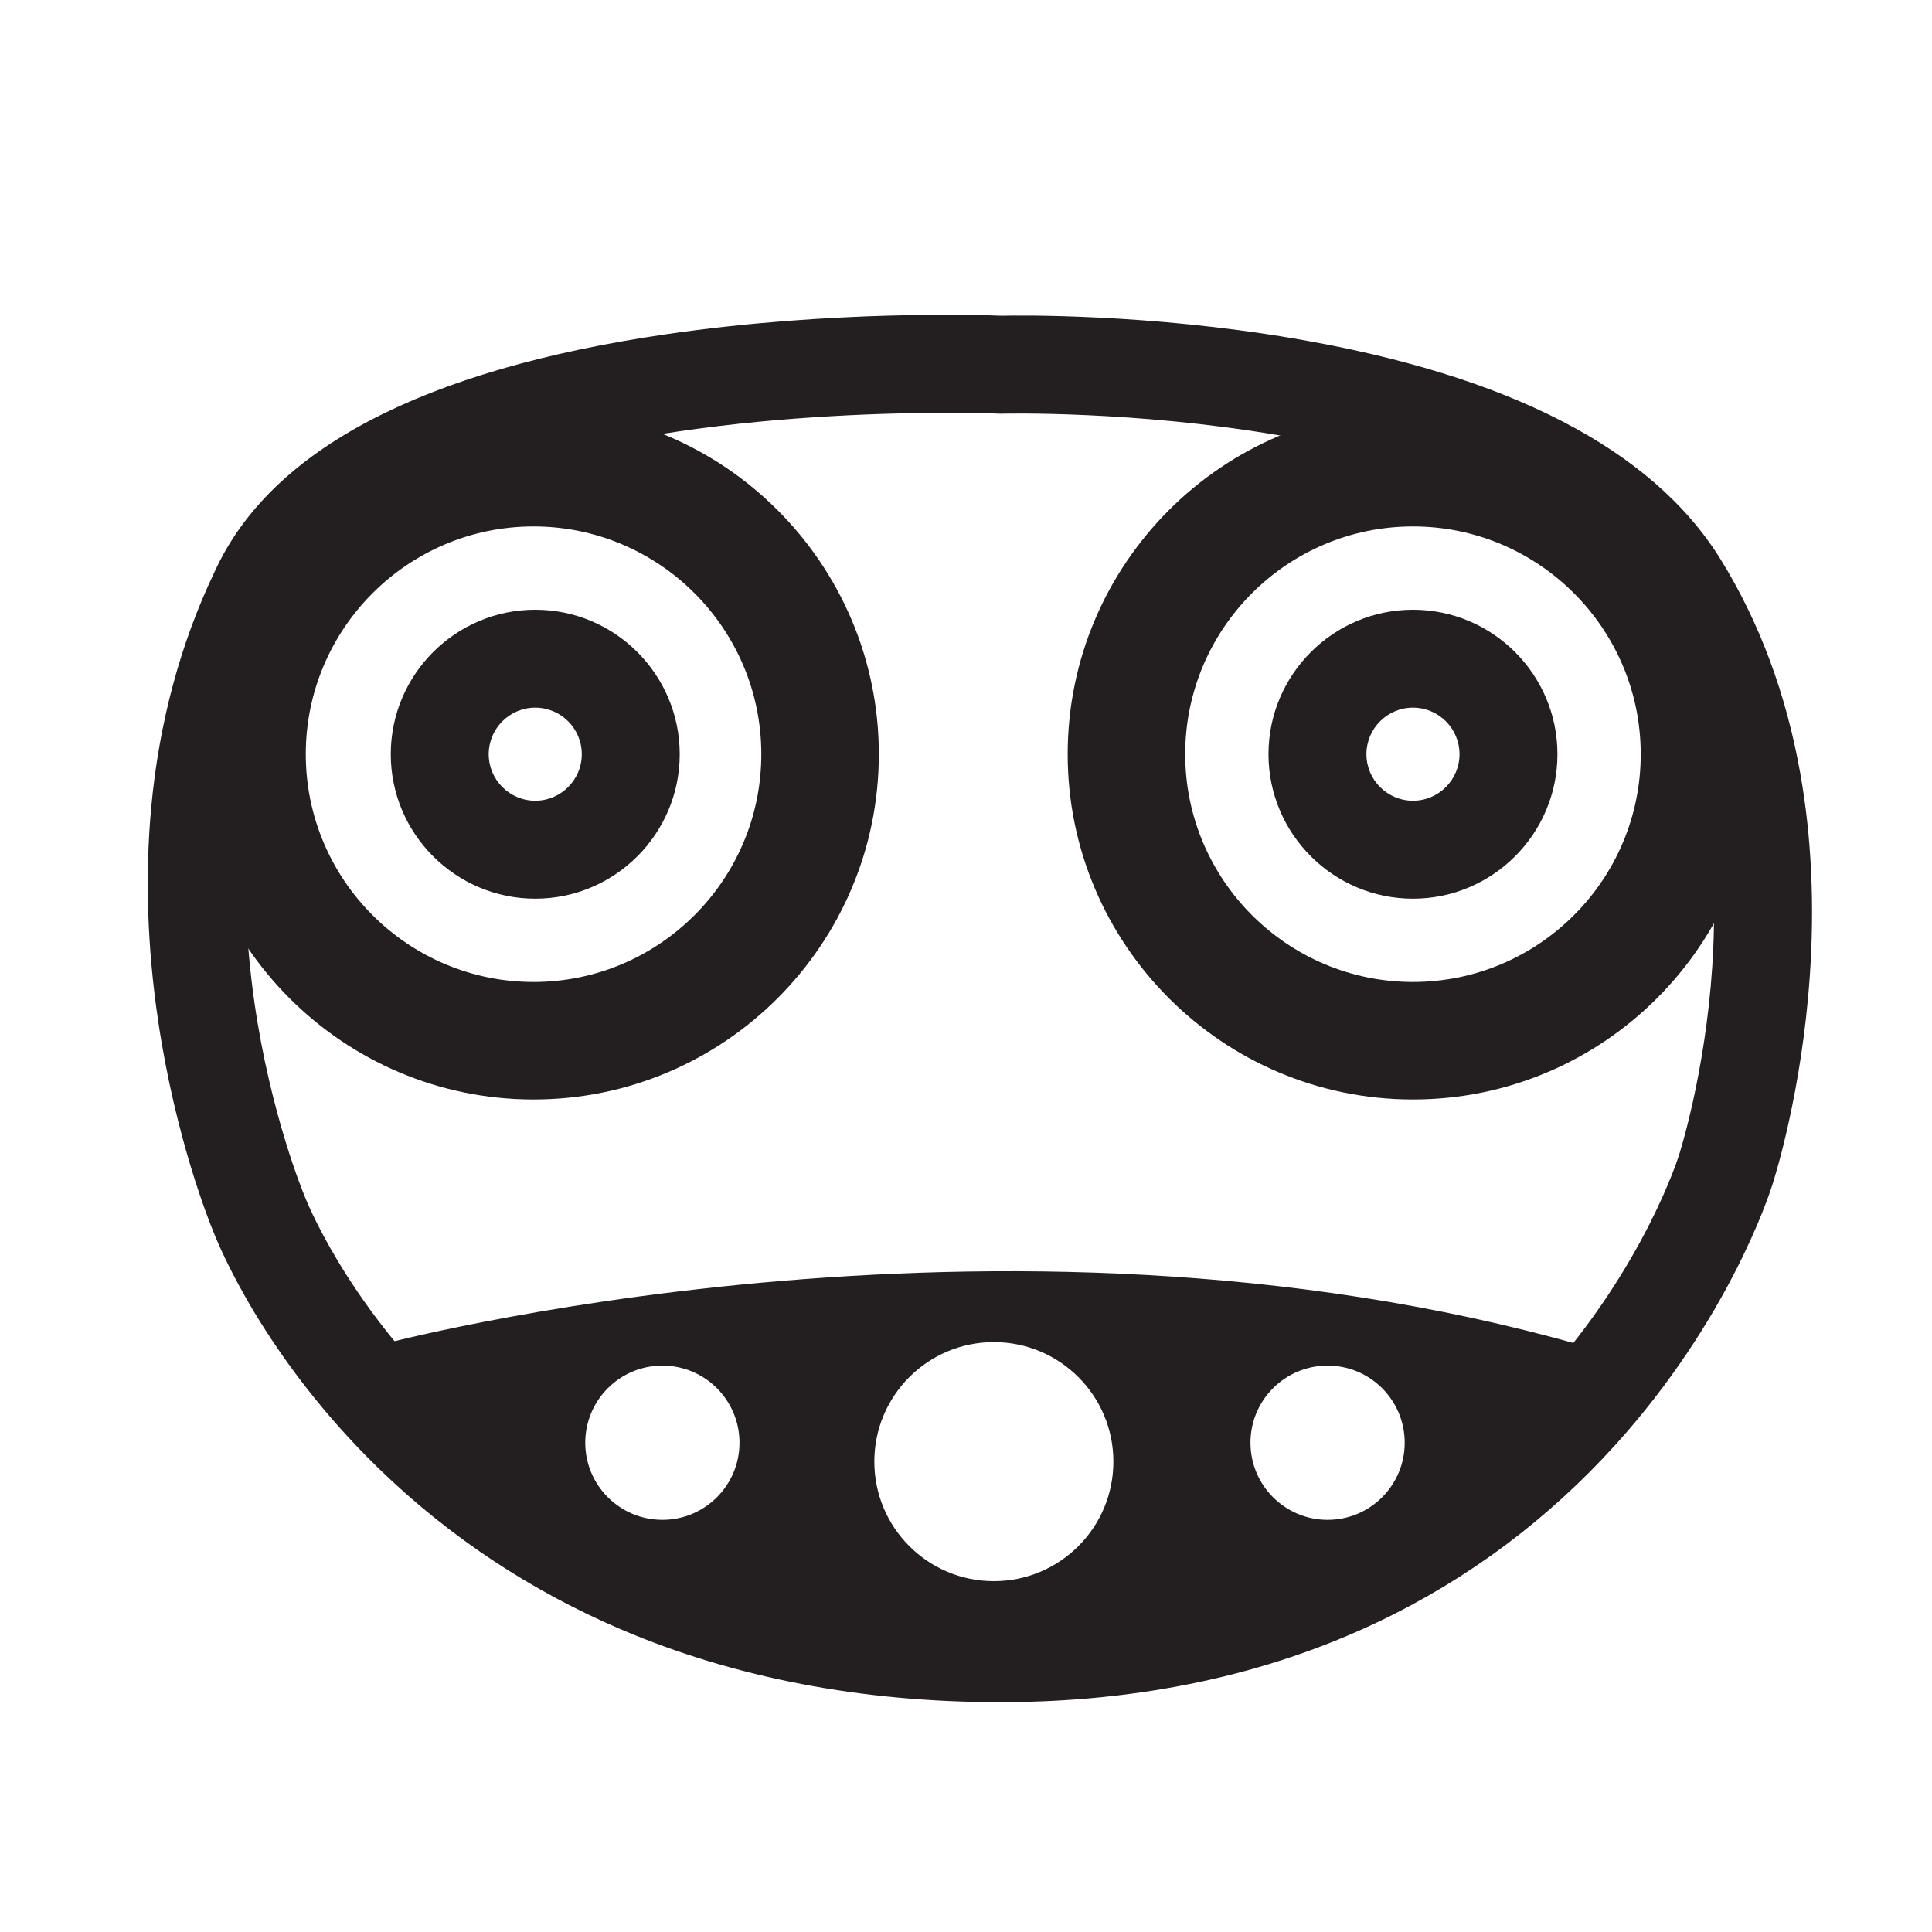
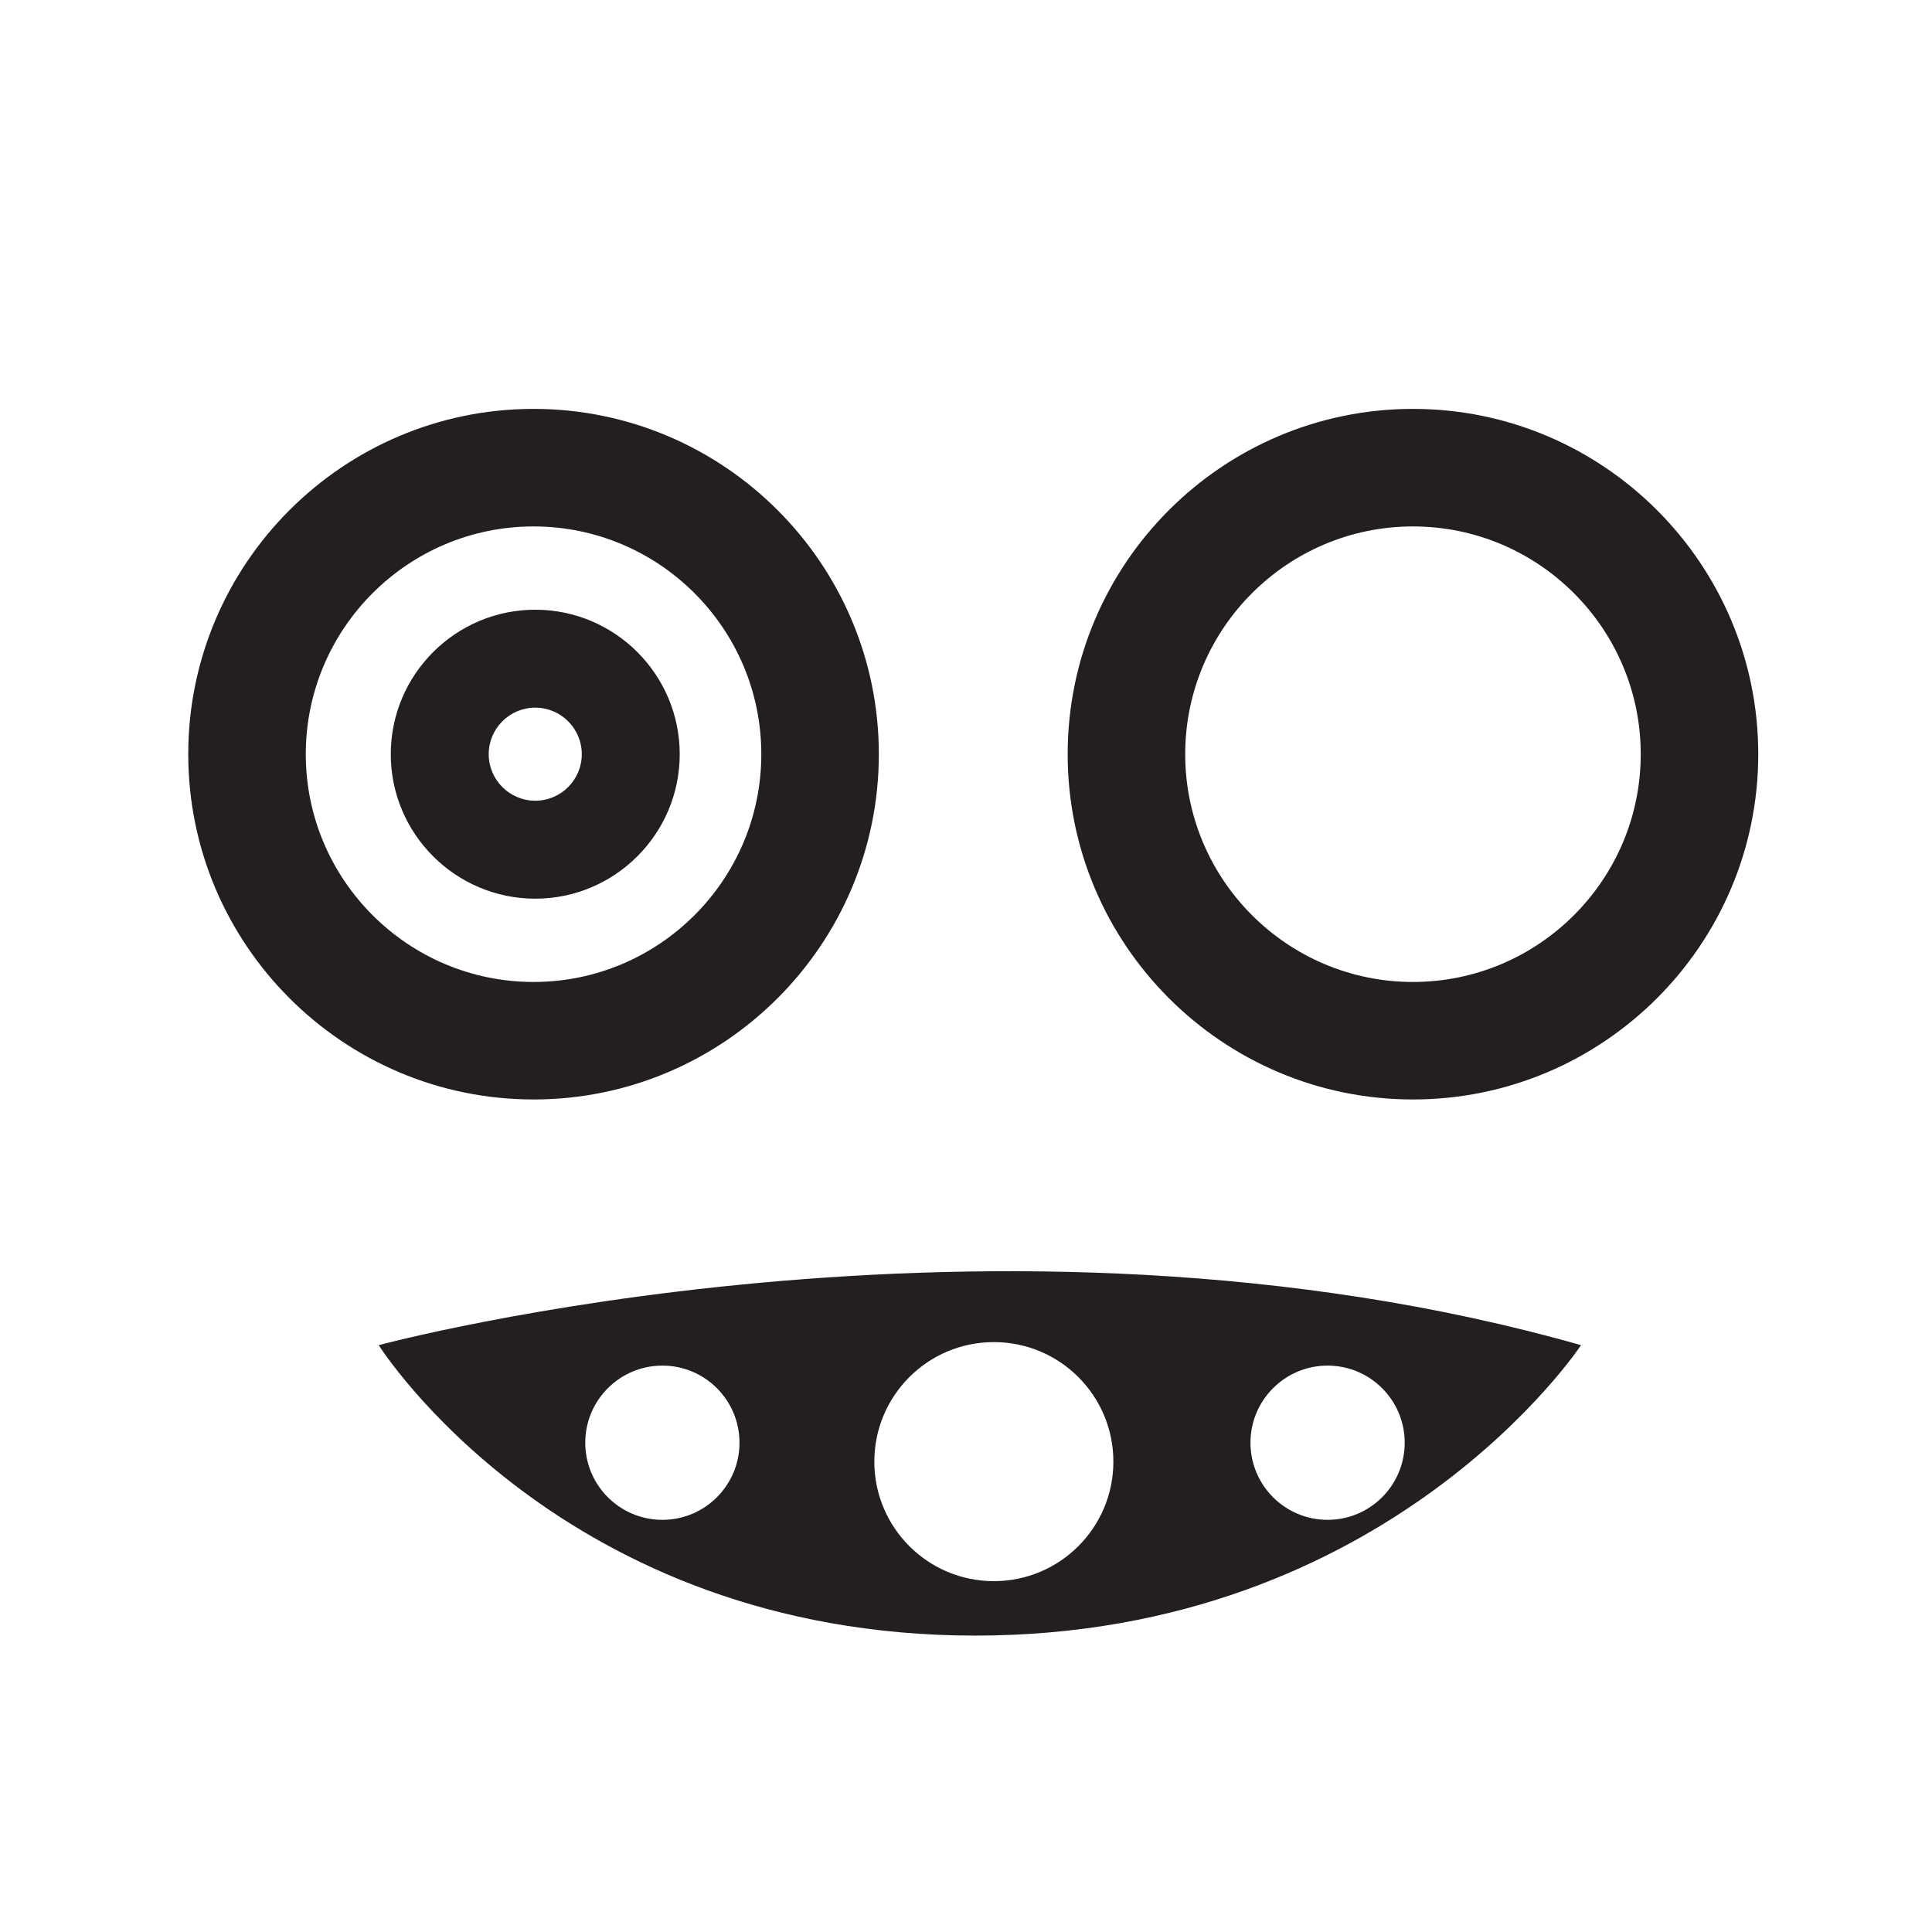
<svg xmlns="http://www.w3.org/2000/svg" id="a" data-name="J1772" width="986.34" height="986.34" viewBox="0 0 986.34 986.34">
  <path d="M273.26,458.8c-40.67,0-73.76-33.09-73.76-73.76s33.09-73.76,73.76-73.76,73.76,33.09,73.76,73.76-33.09,73.76-73.76,73.76ZM273.26,361.27c-13.1,0-23.76,10.66-23.76,23.76s10.66,23.76,23.76,23.76,23.76-10.66,23.76-23.76-10.66-23.76-23.76-23.76Z" style="fill: #231f20;" />
-   <path d="M721.36,458.8c-40.67,0-73.76-33.09-73.76-73.76s33.09-73.76,73.76-73.76,73.76,33.09,73.76,73.76-33.09,73.76-73.76,73.76ZM721.36,361.27c-13.1,0-23.76,10.66-23.76,23.76s10.66,23.76,23.76,23.76,23.76-10.66,23.76-23.76-10.66-23.76-23.76-23.76Z" style="fill: #231f20;" />
-   <path d="M510.61,869.01c-70.61,0-135.62-12.46-193.24-37.03-46.44-19.8-88.1-47.43-123.84-82.11-58.62-56.88-81.84-113.97-84.44-120.7-2.2-5.27-19.5-48.02-28.41-108.4-5.49-37.21-6.68-73.57-3.52-108.08,3.98-43.55,14.91-84.25,32.49-120.97,28.42-62.21,106.05-102.95,230.73-121.12,84.71-12.34,161.46-9.79,171.05-9.41,8.81-.19,74.25-1.1,149.01,11.6,109.79,18.65,183.1,56.53,217.88,112.6,19.94,32.14,33.69,69.14,40.87,109.97,5.65,32.13,7.26,66.7,4.78,102.73-4.09,59.42-17.9,102.99-19.19,106.95-1.68,5.36-22.45,68.88-79.94,132.44-34.57,38.23-75.38,68.69-121.29,90.56-57.06,27.18-121.97,40.96-192.94,40.96ZM483.81,210.77c-30.09,0-82.31,1.42-136.92,9.42-48.29,7.08-88.84,17.82-120.53,31.93-36.43,16.22-60.43,36.59-71.31,60.54l-.22.47c-14.95,31.17-24.31,65.92-27.81,103.31-2.85,30.38-1.86,62.57,2.92,95.67,8.26,57.14,25.19,97.58,25.36,97.98l.41,1.04c.17.46,20.52,52.97,74.31,104.49,31.31,29.99,67.77,53.87,108.38,70.98,51.03,21.51,108.96,32.41,172.2,32.41s121.15-12.14,171.44-36.1c39.97-19.04,75.54-45.6,105.7-78.96,51.43-56.86,69.14-113.28,69.31-113.85l.16-.51c.12-.38,13.32-41.17,16.95-96.21,3.25-49.41-.76-121.04-38.35-181.63-33.4-53.84-117.94-78.4-182.99-89.53-73.96-12.65-140.3-11.04-140.96-11.02l-.9.02-.91-.04c-.4-.02-10.17-.42-26.27-.42Z" style="fill: #231f20;" />
  <path d="M193.35,686.73s93.07,148.29,304.59,148.29,309.22-148.28,309.22-148.28c-298.78-84.94-613.81,0-613.81,0ZM338.16,775.92c-21.74,0-39.37-17.63-39.37-39.37s17.63-39.37,39.37-39.37,39.37,17.63,39.37,39.37-17.63,39.37-39.37,39.37ZM507.39,807.22c-33.7,0-61.02-27.32-61.02-61.02s27.32-61.02,61.02-61.02,61.02,27.32,61.02,61.02-27.32,61.02-61.02,61.02ZM677.77,775.92c-21.74,0-39.37-17.63-39.37-39.37s17.63-39.37,39.37-39.37,39.37,17.63,39.37,39.37-17.63,39.37-39.37,39.37Z" style="fill: #231f20;" />
  <path d="M721.36,561.31c-97.2,0-176.28-79.08-176.28-176.28s79.08-176.28,176.28-176.28,176.28,79.08,176.28,176.28-79.08,176.28-176.28,176.28ZM721.36,268.76c-64.12,0-116.28,52.16-116.28,116.28s52.16,116.28,116.28,116.28,116.28-52.16,116.28-116.28-52.16-116.28-116.28-116.28Z" style="fill: #231f20;" />
  <path d="M272.39,561.31c-97.2,0-176.28-79.08-176.28-176.28s79.08-176.28,176.28-176.28,176.28,79.08,176.28,176.28-79.08,176.28-176.28,176.28ZM272.39,268.76c-64.12,0-116.28,52.16-116.28,116.28s52.16,116.28,116.28,116.28,116.28-52.16,116.28-116.28-52.16-116.28-116.28-116.28Z" style="fill: #231f20;" />
</svg>